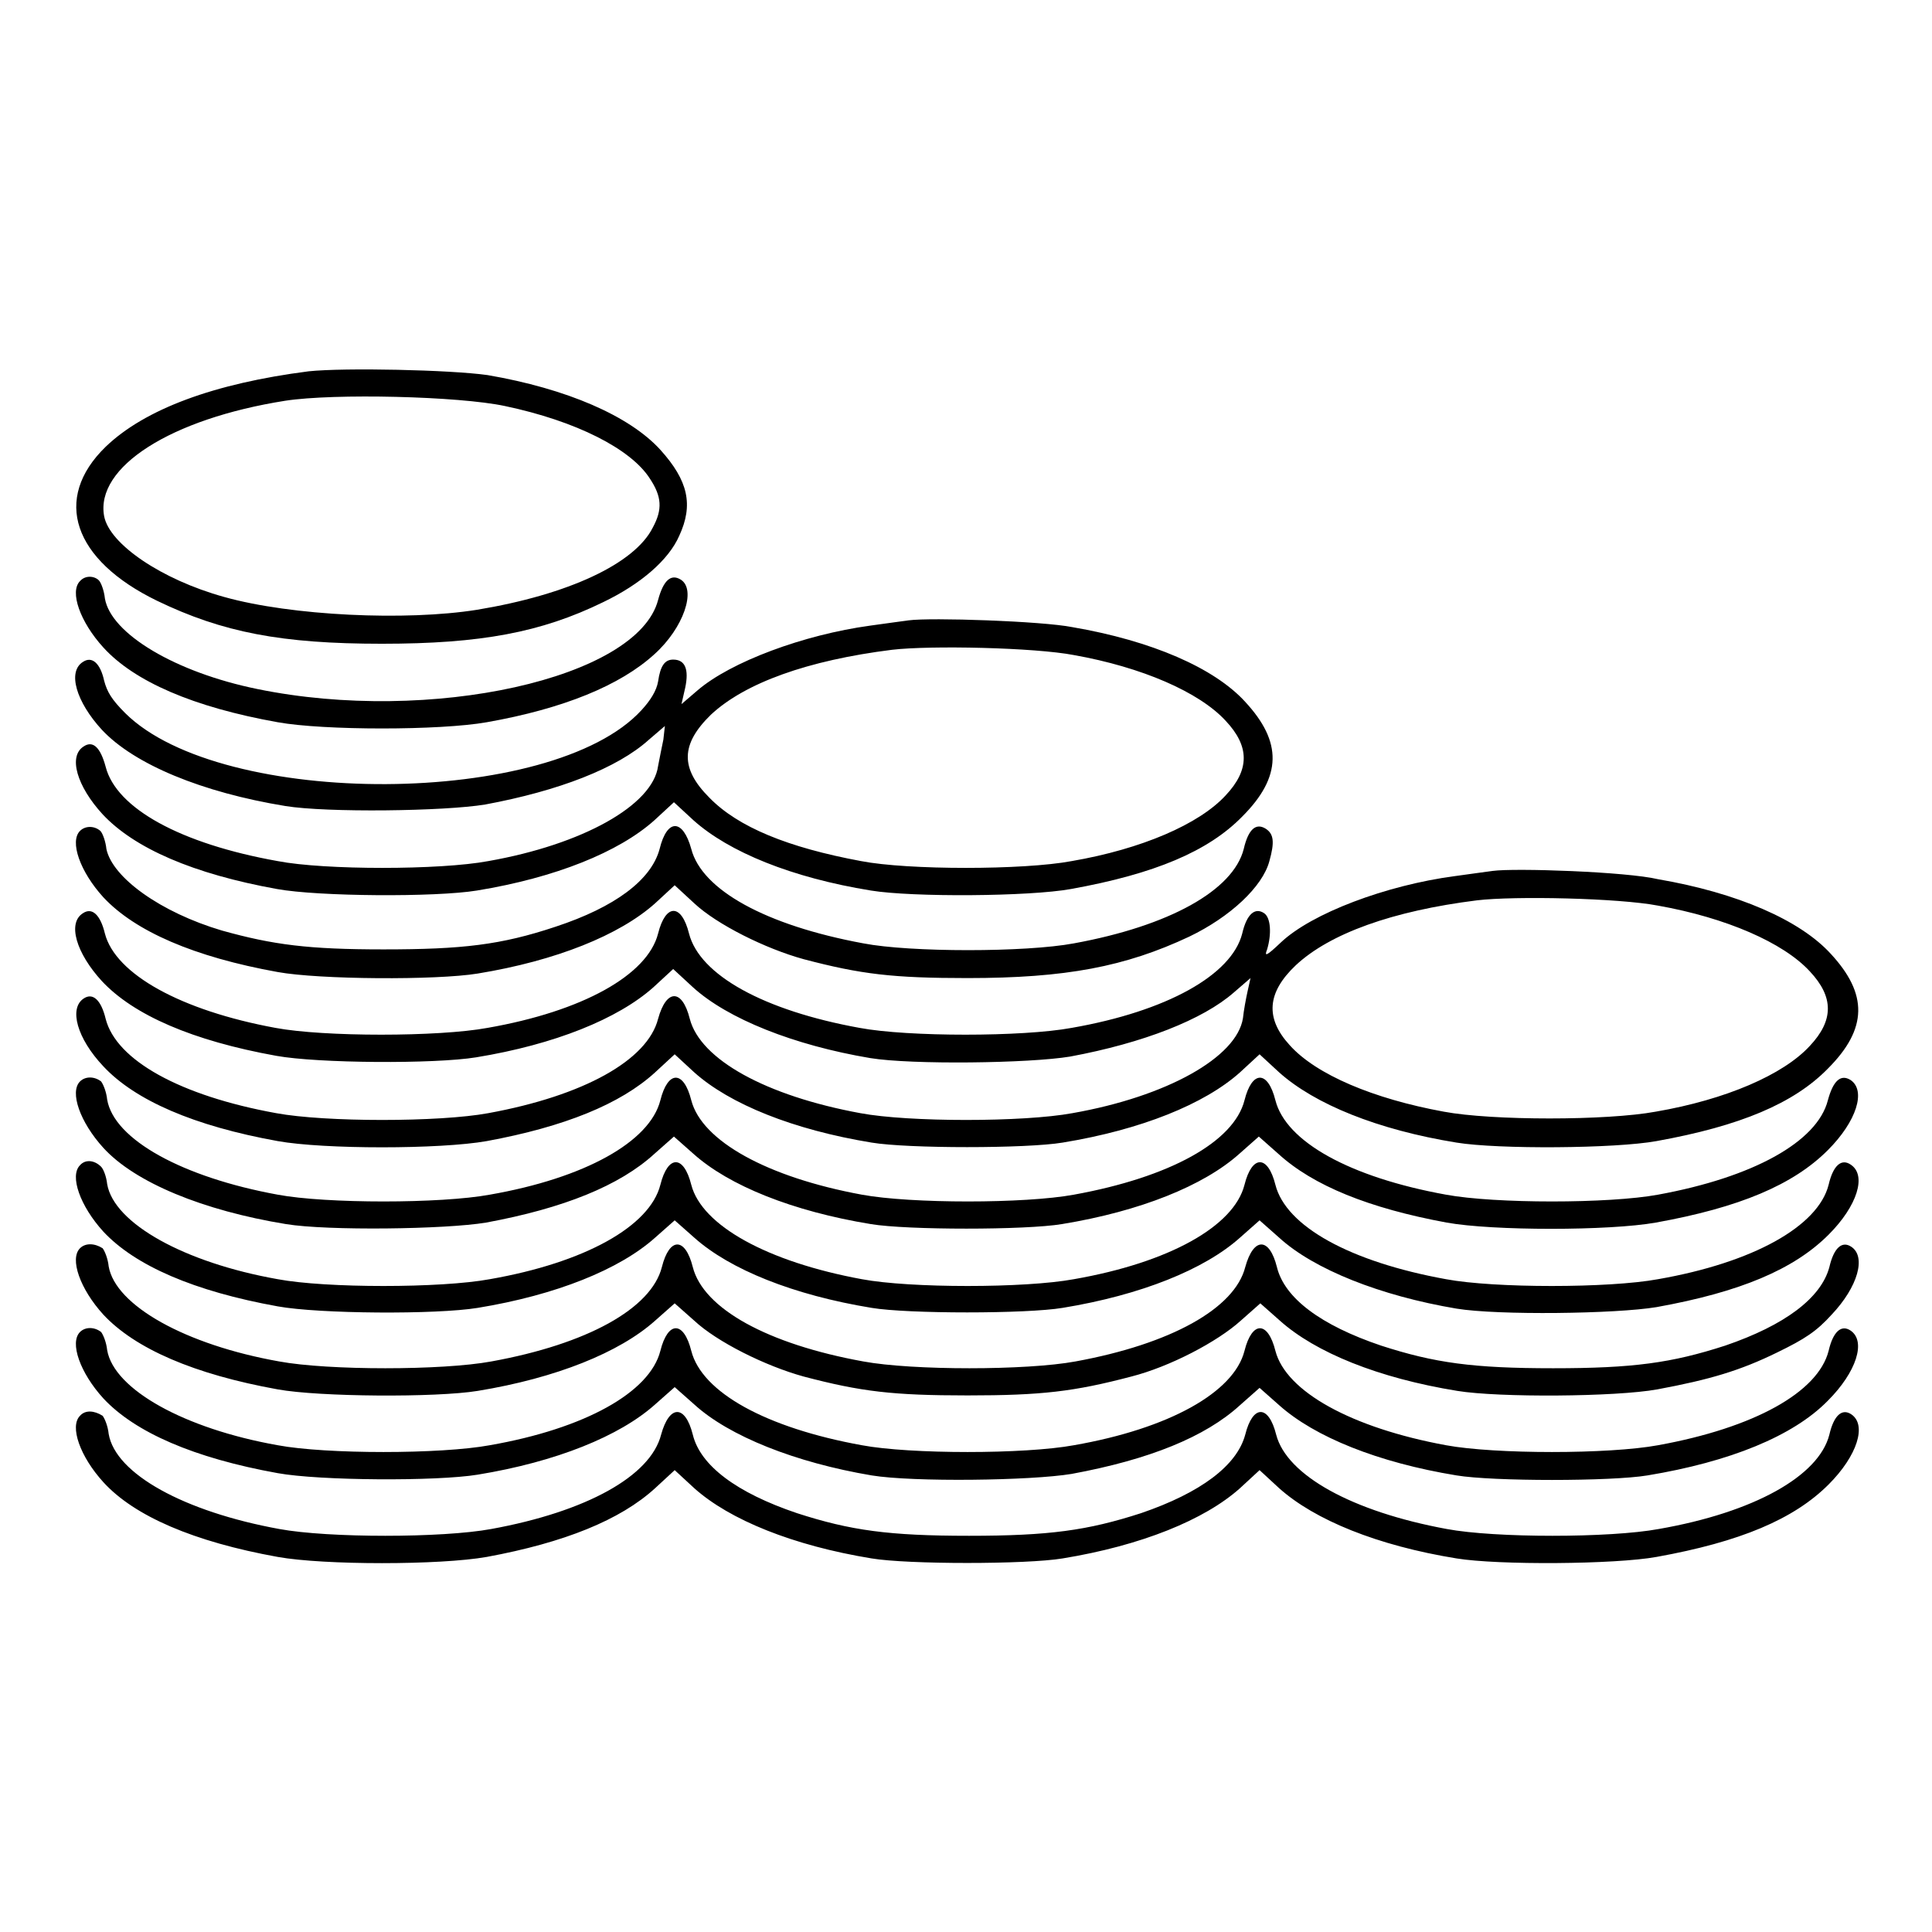
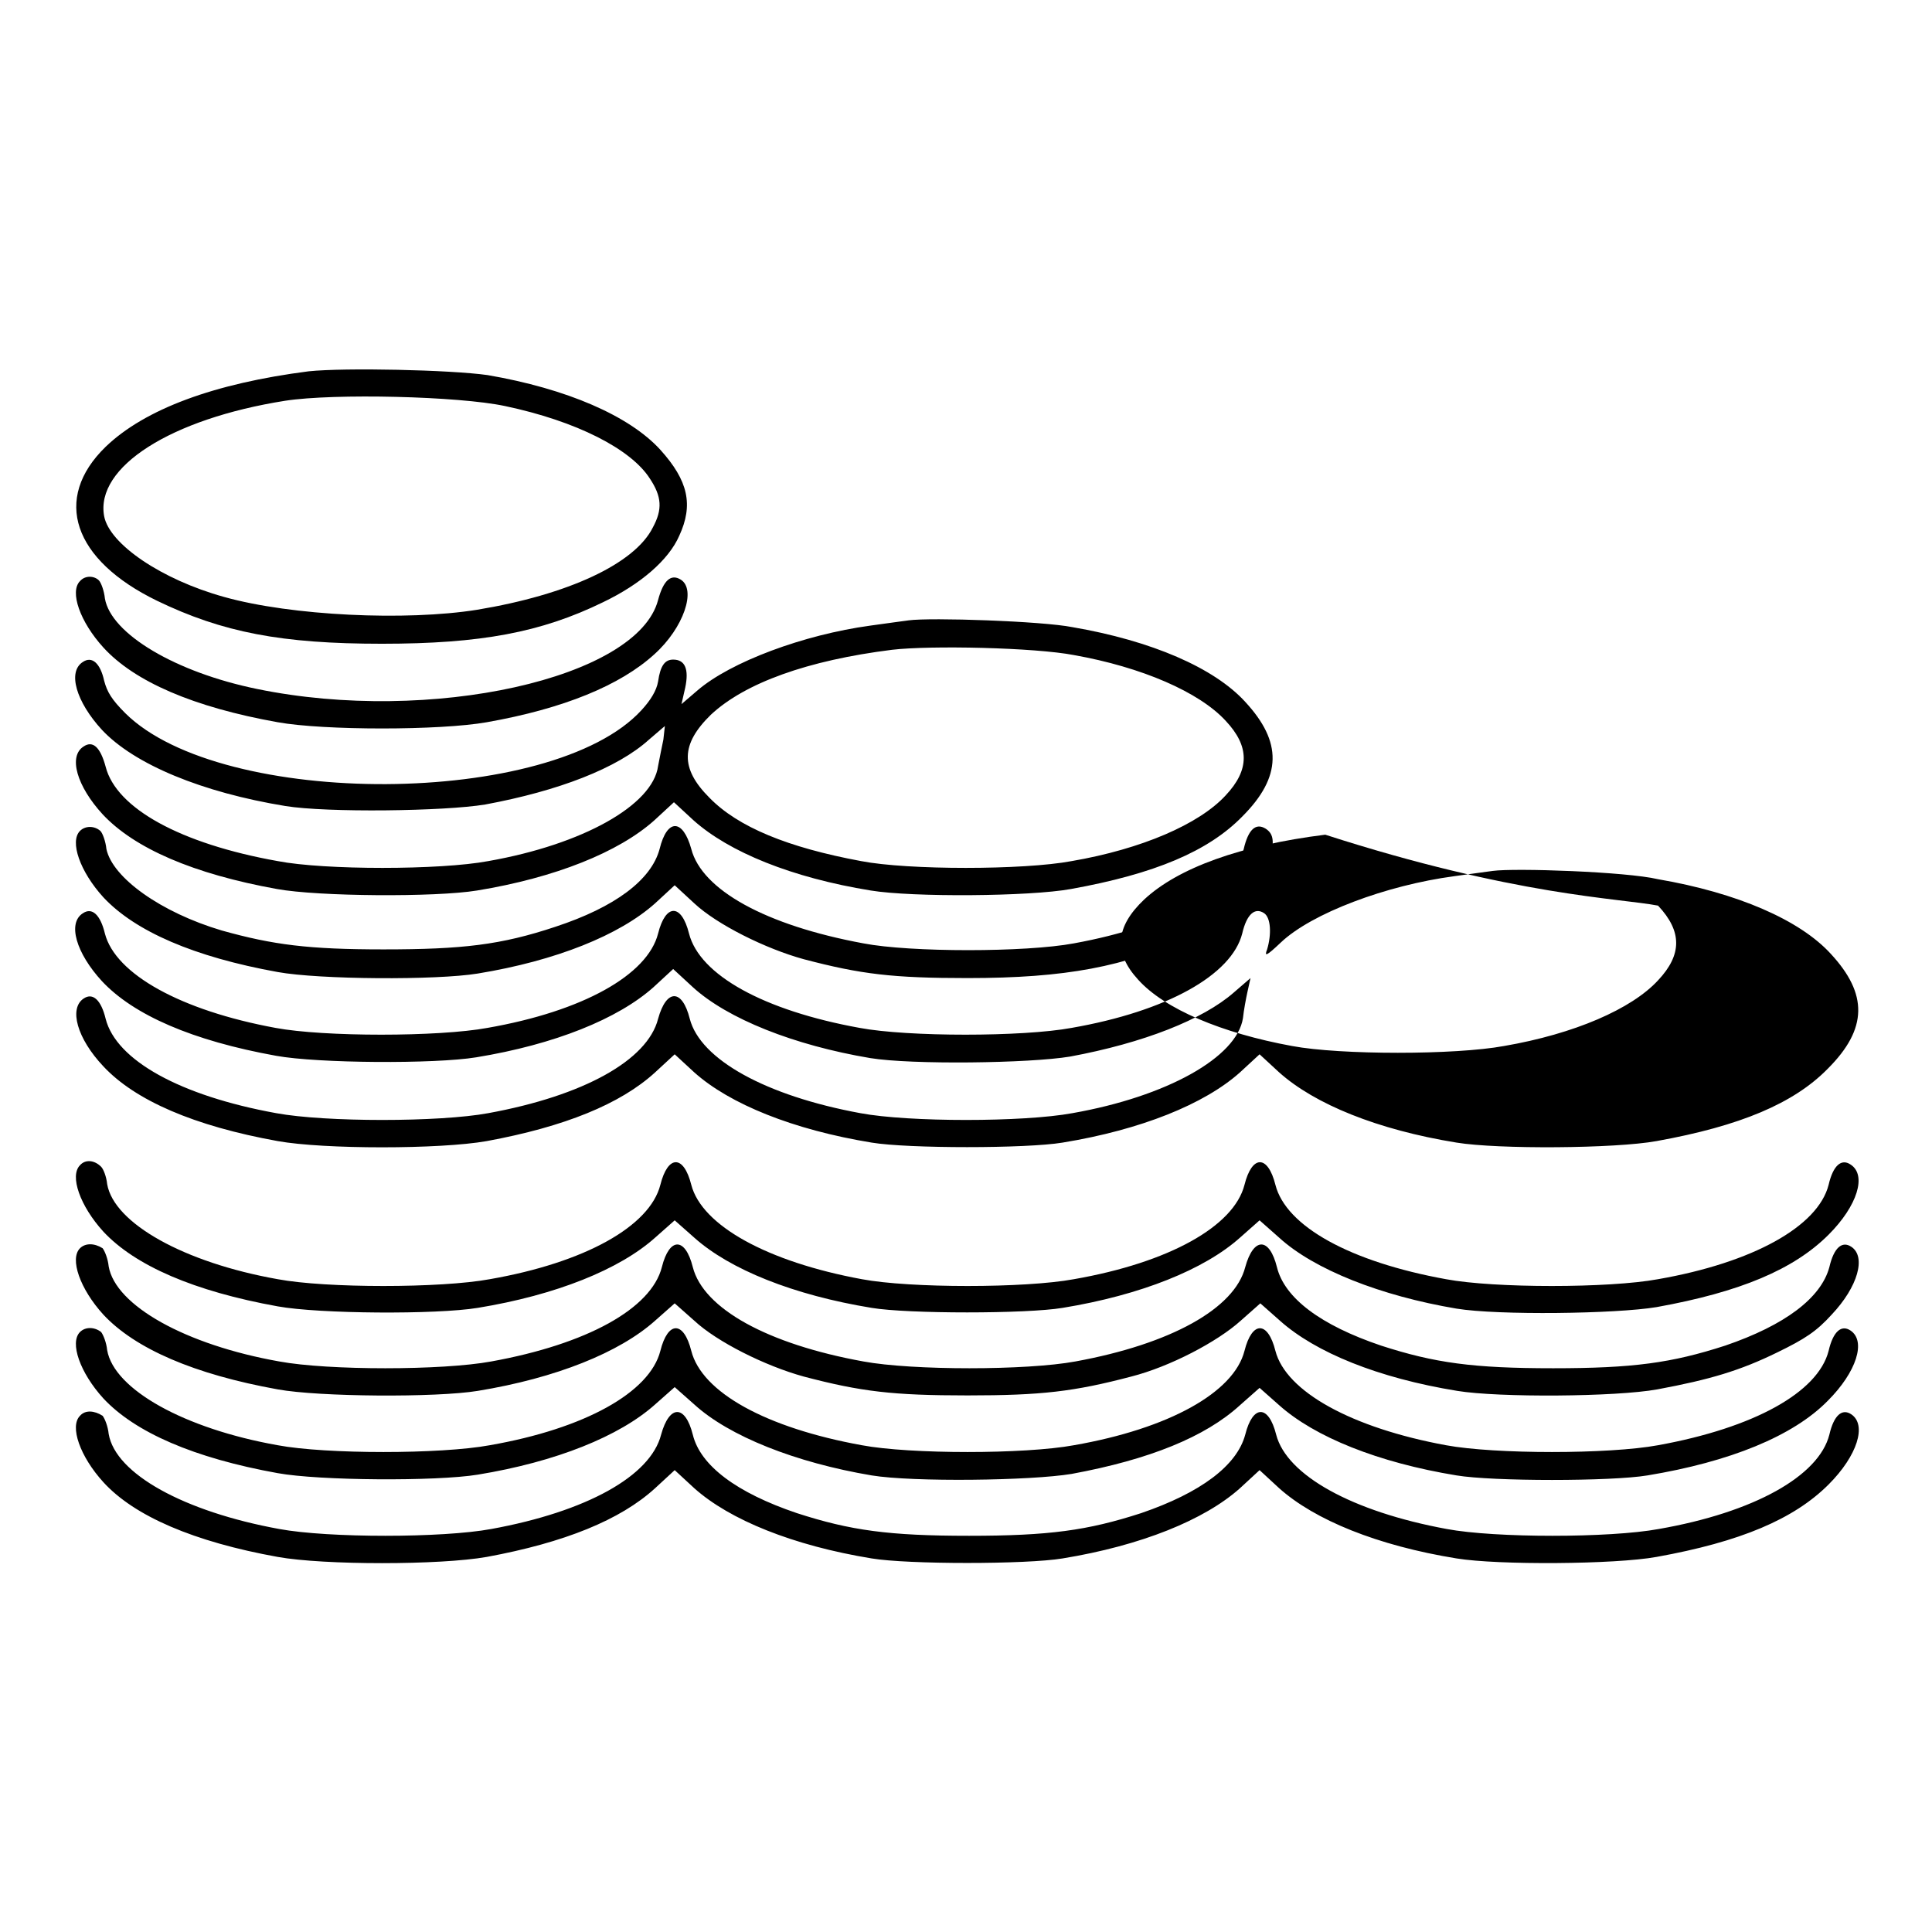
<svg xmlns="http://www.w3.org/2000/svg" version="1.1" x="0px" y="0px" viewBox="0 0 256 256" enable-background="new 0 0 256 256" xml:space="preserve">
  <g>
    <g>
      <g>
        <path fill="#000000" d="M40.9,49.2c-12.5,1.6-21.7,5-26.9,10c-7.1,6.9-4.3,15,6.8,20.4c8.7,4.2,16.5,5.7,29.8,5.7c13.1,0,21.1-1.5,29.3-5.5c5-2.4,8.7-5.6,10.1-8.8c1.9-4.1,1.2-7.3-2.5-11.4c-4.1-4.5-12.4-8.1-22.9-9.9C59.6,49,45.7,48.7,40.9,49.2z M66.9,53.8c9.5,2,16.7,5.7,19.2,9.6c1.6,2.4,1.7,4.1,0.4,6.5c-2.4,4.8-11.2,8.9-23.3,10.9c-9.4,1.5-24.6,0.8-33.5-1.7c-8.3-2.3-15.2-7-15.9-10.7c-1.2-6.5,8.8-12.9,24-15.3C44.3,52.1,60.8,52.5,66.9,53.8z" />
        <path fill="#000000" d="M10.6,77c-1.4,1.4,0,5.4,3.1,8.8c4.1,4.5,11.9,7.9,23.1,9.9c6.1,1.1,21.5,1.1,27.7,0c10.2-1.8,17.7-4.9,22.2-9c3.9-3.5,5.6-8.6,3.5-9.9c-1.3-0.8-2.3,0.1-3,2.7C84.5,89.9,57,96,34.1,91.3c-10.8-2.2-19.4-7.3-20.2-12c-0.1-1-0.5-2.1-0.8-2.4C12.5,76.3,11.3,76.2,10.6,77z" />
        <path fill="#000000" d="M120.4,82.2c-0.7,0.1-3,0.4-5.1,0.7c-8.8,1.2-18.5,4.8-22.9,8.6l-2.1,1.8l0.5-2.2c0.5-2.4,0-3.7-1.6-3.7c-1.1,0-1.7,0.8-2,2.9c-0.2,1.2-1,2.5-2.2,3.8c-11.8,12.9-55.6,13.1-68.4,0.4c-1.8-1.8-2.4-2.8-2.8-4.3c-0.5-2.3-1.6-3.3-2.8-2.5c-2.1,1.3-0.9,5.3,2.5,9c4.3,4.6,13.3,8.3,24.3,10.1c5.5,0.9,21.1,0.7,26.5-0.2c9.7-1.8,17.5-4.8,21.7-8.6l2.1-1.8L87.9,98c-0.2,0.9-0.5,2.5-0.7,3.5c-0.7,5.2-10,10.4-22.5,12.6c-6.4,1.2-21.7,1.2-27.9,0c-12.9-2.3-21.4-7-22.8-12.5c-0.7-2.6-1.7-3.5-2.9-2.7c-2.1,1.3-0.9,5.3,2.5,9c4.2,4.5,12,7.9,23.1,9.9c5.5,1,21,1.1,26.5,0.2c10.4-1.7,18.8-5.1,23.5-9.3l2.6-2.4l2.6,2.4c4.7,4.2,13,7.6,23.5,9.3c5.5,0.9,21,0.8,26.5-0.2c11.1-2,18.2-5,22.7-9.6c5.3-5.3,5.3-9.9,0.4-15.2c-4.1-4.5-12.4-8.1-22.9-9.9C138.1,82.3,123.3,81.8,120.4,82.2z M142.3,86.8c9,1.6,16.6,4.9,20.1,8.7c3.2,3.4,3.2,6.5,0,9.9c-3.5,3.8-11.1,7.1-20.4,8.7c-6.4,1.2-21.7,1.2-27.9,0c-9.7-1.8-16.3-4.5-20.1-8.4c-3.9-3.9-3.8-7.1,0.2-11c4.5-4.2,12.8-7.2,24-8.6C123.3,85.5,137.1,85.8,142.3,86.8z" />
        <path fill="#000000" d="M10.6,110.1c-1.4,1.4,0,5.4,3.1,8.8c4.2,4.5,12,7.9,23.1,9.9c5.5,1,21,1.1,26.5,0.2c10.4-1.7,18.8-5.1,23.5-9.3l2.6-2.4l2.6,2.4c3,2.8,9.4,6,14.5,7.4c7.6,2,11.8,2.5,21.7,2.5c13,0,20.9-1.5,29.4-5.5c5.4-2.6,9.7-6.6,10.6-10c0.7-2.5,0.6-3.6-0.5-4.3c-1.3-0.8-2.3,0.1-2.9,2.7c-1.4,5.5-9.9,10.2-22.5,12.5c-6.4,1.2-21.7,1.2-27.9,0c-13-2.4-21.4-7.1-22.8-12.5c-1.1-4-3.2-4.1-4.2,0c-1.1,4.1-5.9,7.7-13.8,10.3c-7.2,2.4-12.3,3-22.8,3c-9.9,0-14.6-0.6-21.4-2.5c-8.1-2.4-14.5-7-15.3-10.8c-0.1-1-0.5-2.1-0.8-2.4C12.5,109.4,11.3,109.4,10.6,110.1z" />
-         <path fill="#000000" d="M197.8,115.4c-0.7,0.1-3,0.4-5.1,0.7c-9,1.2-18.9,4.9-23,8.8c-1.9,1.8-2.2,1.9-1.8,0.9c0.6-2,0.5-4.2-0.4-4.8c-1.2-0.8-2.3,0.1-2.9,2.7c-1.4,5.5-10,10.3-22.6,12.5c-6.5,1.2-21.7,1.2-28.1,0c-12.7-2.3-21.2-7-22.6-12.5c-1-4-3.1-4-4.1,0c-1.4,5.5-10,10.3-22.6,12.5c-6.5,1.2-21.7,1.2-28.1,0c-12.5-2.3-21.2-7.1-22.6-12.5c-0.6-2.5-1.7-3.5-2.9-2.7c-2.1,1.3-0.9,5.3,2.5,9c4.2,4.5,12,7.9,23.1,9.9c5.5,1,21,1.1,26.5,0.2c10.4-1.7,18.8-5.1,23.5-9.3l2.6-2.4l2.6,2.4c4.6,4.2,13.4,7.7,23.5,9.4c5.5,0.9,21.1,0.7,26.5-0.2c9.7-1.8,17.6-4.9,21.7-8.5l2.2-1.9l-0.4,1.8c-0.2,0.9-0.5,2.5-0.6,3.5c-0.8,5.2-10.1,10.4-22.6,12.6c-6.5,1.2-21.7,1.2-28.1,0c-12.5-2.3-21.2-7.1-22.6-12.5c-1-4-3.1-4-4.2,0c-1.4,5.5-9.9,10.2-22.5,12.5c-6.5,1.2-21.6,1.2-28.1,0c-12.7-2.3-21.2-7-22.6-12.5c-0.6-2.5-1.7-3.5-2.9-2.7c-2,1.3-0.9,5.3,2.6,9c4.2,4.5,12,7.9,23.1,9.9c6.1,1.1,21.5,1.1,27.7,0c10.3-1.9,17.7-4.9,22.3-9.1l2.6-2.4l2.6,2.4c4.7,4.2,13.1,7.6,23.5,9.3c4.8,0.8,20.5,0.8,25.3,0c10.4-1.7,18.8-5.1,23.5-9.3l2.6-2.4l2.6,2.4c4.7,4.2,13,7.6,23.5,9.3c5.5,0.9,21,0.8,26.5-0.2c11.1-2,18.2-5,22.7-9.6c5.3-5.3,5.3-9.9,0.4-15.2c-4.1-4.5-12.4-8.1-22.9-9.9C215.5,115.5,200.7,115,197.8,115.4z M219.7,120c9,1.6,16.6,4.9,20.1,8.7c3.2,3.4,3.2,6.5,0,9.9c-3.5,3.8-11.1,7.1-20.4,8.7c-6.5,1.2-21.7,1.2-28.1,0c-9.3-1.7-16.9-4.9-20.4-8.8c-3.3-3.6-3-7,0.8-10.6c4.5-4.2,12.8-7.2,24-8.6C200.7,118.7,214.5,119,219.7,120z" />
-         <path fill="#000000" d="M10.6,143.3c-1.4,1.4,0,5.4,3.1,8.8c4.2,4.6,13.2,8.3,24.2,10.1c5.5,0.9,21.1,0.7,26.5-0.2c10.3-1.9,17.7-4.9,22.3-9.1l2.6-2.3l2.6,2.3c4.7,4.2,13.1,7.6,23.5,9.3c4.8,0.8,20.5,0.8,25.3,0c10.4-1.7,18.8-5.1,23.5-9.3l2.6-2.3l2.6,2.3c4.6,4.2,12,7.2,22.3,9.1c6.1,1.1,21.5,1.1,27.7,0c11.1-2,18.2-5,22.8-9.6c3.8-3.8,5.1-7.9,3-9.3c-1.3-0.8-2.3,0.1-3,2.7c-1.4,5.5-9.9,10.2-22.5,12.5c-6.5,1.2-21.6,1.2-28.1,0c-12.7-2.3-21.2-7-22.6-12.5c-1-4-3.1-4-4.1,0c-1.4,5.5-9.9,10.2-22.6,12.5c-6.5,1.2-21.6,1.2-28.1,0c-12.5-2.3-21.2-7.1-22.6-12.5c-1-4-3.1-4-4.1,0c-1.4,5.5-10,10.3-22.6,12.5c-6.5,1.2-21.7,1.2-28.1,0c-12.6-2.3-21.7-7.3-22.6-12.6c-0.1-1-0.5-2-0.8-2.4C12.5,142.6,11.3,142.6,10.6,143.3z" />
+         <path fill="#000000" d="M197.8,115.4c-0.7,0.1-3,0.4-5.1,0.7c-9,1.2-18.9,4.9-23,8.8c-1.9,1.8-2.2,1.9-1.8,0.9c0.6-2,0.5-4.2-0.4-4.8c-1.2-0.8-2.3,0.1-2.9,2.7c-1.4,5.5-10,10.3-22.6,12.5c-6.5,1.2-21.7,1.2-28.1,0c-12.7-2.3-21.2-7-22.6-12.5c-1-4-3.1-4-4.1,0c-1.4,5.5-10,10.3-22.6,12.5c-6.5,1.2-21.7,1.2-28.1,0c-12.5-2.3-21.2-7.1-22.6-12.5c-0.6-2.5-1.7-3.5-2.9-2.7c-2.1,1.3-0.9,5.3,2.5,9c4.2,4.5,12,7.9,23.1,9.9c5.5,1,21,1.1,26.5,0.2c10.4-1.7,18.8-5.1,23.5-9.3l2.6-2.4l2.6,2.4c4.6,4.2,13.4,7.7,23.5,9.4c5.5,0.9,21.1,0.7,26.5-0.2c9.7-1.8,17.6-4.9,21.7-8.5l2.2-1.9l-0.4,1.8c-0.2,0.9-0.5,2.5-0.6,3.5c-0.8,5.2-10.1,10.4-22.6,12.6c-6.5,1.2-21.7,1.2-28.1,0c-12.5-2.3-21.2-7.1-22.6-12.5c-1-4-3.1-4-4.2,0c-1.4,5.5-9.9,10.2-22.5,12.5c-6.5,1.2-21.6,1.2-28.1,0c-12.7-2.3-21.2-7-22.6-12.5c-0.6-2.5-1.7-3.5-2.9-2.7c-2,1.3-0.9,5.3,2.6,9c4.2,4.5,12,7.9,23.1,9.9c6.1,1.1,21.5,1.1,27.7,0c10.3-1.9,17.7-4.9,22.3-9.1l2.6-2.4l2.6,2.4c4.7,4.2,13.1,7.6,23.5,9.3c4.8,0.8,20.5,0.8,25.3,0c10.4-1.7,18.8-5.1,23.5-9.3l2.6-2.4l2.6,2.4c4.7,4.2,13,7.6,23.5,9.3c5.5,0.9,21,0.8,26.5-0.2c11.1-2,18.2-5,22.7-9.6c5.3-5.3,5.3-9.9,0.4-15.2c-4.1-4.5-12.4-8.1-22.9-9.9C215.5,115.5,200.7,115,197.8,115.4z M219.7,120c3.2,3.4,3.2,6.5,0,9.9c-3.5,3.8-11.1,7.1-20.4,8.7c-6.5,1.2-21.7,1.2-28.1,0c-9.3-1.7-16.9-4.9-20.4-8.8c-3.3-3.6-3-7,0.8-10.6c4.5-4.2,12.8-7.2,24-8.6C200.7,118.7,214.5,119,219.7,120z" />
        <path fill="#000000" d="M10.6,154.4c-1.4,1.4,0,5.4,3.1,8.8c4.2,4.5,12,7.9,23.1,9.9c5.5,1,21,1.1,26.5,0.2c10.4-1.7,18.8-5.1,23.5-9.3l2.6-2.3l2.6,2.3c4.7,4.2,13.1,7.6,23.5,9.3c4.8,0.8,20.5,0.8,25.3,0c10.4-1.7,18.8-5.1,23.5-9.3l2.6-2.3l2.6,2.3c4.6,4.2,13.4,7.7,23.5,9.4c5.5,0.9,21.1,0.7,26.5-0.2c11.1-2,18.2-5,22.8-9.6c3.8-3.8,5.1-7.9,2.9-9.3c-1.2-0.8-2.3,0.1-2.9,2.7c-1.4,5.5-10,10.3-22.6,12.5c-6.5,1.2-21.7,1.2-28.1,0c-12.7-2.3-21.2-7-22.6-12.5c-1-4-3.1-4-4.1,0c-1.4,5.5-10,10.3-22.6,12.5c-6.5,1.2-21.7,1.2-28.1,0c-12.5-2.3-21.2-7.1-22.6-12.5c-1-4-3.1-4-4.1,0c-1.4,5.5-10,10.3-22.6,12.5c-6.5,1.2-21.7,1.2-28.1,0c-12.4-2.2-21.7-7.4-22.6-12.6c-0.1-1-0.5-2-0.8-2.3C12.5,153.7,11.3,153.6,10.6,154.4z" />
        <path fill="#000000" d="M10.6,165.4c-1.4,1.4,0,5.4,3.1,8.8c4.2,4.5,12,7.9,23.1,9.9c5.5,1,21,1.1,26.5,0.2c10.4-1.7,18.8-5.1,23.5-9.3l2.6-2.3l2.6,2.3c3,2.8,9.4,6,14.5,7.4c7.6,2,11.8,2.5,21.7,2.5c9.8,0,14.1-0.5,21.7-2.5c5.1-1.3,11.4-4.6,14.5-7.4l2.6-2.3l2.6,2.3c4.7,4.2,13,7.6,23.5,9.3c5.5,0.9,21,0.8,26.5-0.2c7-1.3,11-2.5,15.9-4.9c3.7-1.8,5.2-2.8,7.2-5c3.5-3.7,4.6-7.7,2.6-9c-1.2-0.8-2.3,0.1-2.9,2.7c-1.1,4.1-5.9,7.7-13.8,10.4c-7.1,2.3-12.2,3-22.8,3c-10.6,0-15.7-0.7-22.8-3c-8-2.7-12.8-6.3-13.8-10.4c-1-4-3.1-4-4.2,0c-1.4,5.5-9.9,10.2-22.5,12.5c-6.5,1.2-21.6,1.2-28.1,0c-12.7-2.3-21.2-7-22.6-12.5c-1-4-3.1-4-4.1,0c-1.4,5.5-9.9,10.2-22.6,12.5c-6.5,1.2-21.6,1.2-28.1,0c-12.4-2.2-21.7-7.4-22.6-12.6c-0.1-1-0.5-2-0.8-2.4C12.5,164.7,11.3,164.7,10.6,165.4z" />
        <path fill="#000000" d="M10.6,176.5c-1.4,1.4,0,5.4,3.1,8.8c4.2,4.5,12,7.9,23.1,9.9c5.5,1,21,1.1,26.5,0.2c10.4-1.7,18.8-5.1,23.5-9.3l2.6-2.3l2.6,2.3c4.6,4.2,13.4,7.7,23.5,9.4c5.5,0.9,21.1,0.7,26.5-0.2c10.3-1.9,17.7-4.9,22.3-9.1l2.6-2.3l2.6,2.3c4.7,4.2,13.1,7.6,23.5,9.3c4.8,0.8,20.5,0.8,25.3,0c10.9-1.8,19.3-5.2,23.9-9.9c3.8-3.8,5.1-7.9,3-9.3c-1.2-0.8-2.3,0.1-2.9,2.7c-1.4,5.5-9.9,10.2-22.6,12.5c-6.5,1.2-21.6,1.2-28.1,0c-12.5-2.3-21.2-7.1-22.6-12.5c-1-4-3.1-4-4.1,0c-1.4,5.5-10,10.3-22.6,12.5c-6.5,1.2-21.7,1.2-28.1,0c-12.7-2.3-21.2-7-22.6-12.5c-1-4-3.1-4-4.1,0c-1.4,5.5-10,10.3-22.6,12.5c-6.5,1.2-21.7,1.2-28.1,0c-12.4-2.2-21.7-7.4-22.6-12.6c-0.1-1-0.5-2-0.8-2.4C12.5,175.8,11.3,175.8,10.6,176.5z" />
        <path fill="#000000" d="M10.6,187.6c-1.4,1.4,0,5.4,3.1,8.8c4.1,4.5,12,7.9,23.1,9.9c6.1,1.1,21.5,1.1,27.7,0c10.3-1.9,17.7-4.9,22.3-9.1l2.6-2.4l2.6,2.4c4.7,4.2,13.1,7.6,23.5,9.3c4.8,0.8,20.5,0.8,25.3,0c10.4-1.7,18.8-5.1,23.5-9.3l2.6-2.4l2.6,2.4c4.7,4.2,13,7.6,23.5,9.3c5.5,0.9,21,0.8,26.5-0.2c11.1-2,18.2-5,22.8-9.6c3.8-3.8,5.1-7.9,3-9.3c-1.2-0.8-2.3,0.1-2.9,2.7c-1.4,5.5-10,10.3-22.6,12.5c-6.5,1.2-21.7,1.2-28.1,0c-12.5-2.3-21.2-7.1-22.6-12.5c-1-4-3.1-4-4.1,0c-1.1,4.1-5.9,7.7-13.8,10.4c-7.1,2.3-12.2,3-22.8,3c-10.6,0-15.7-0.7-22.8-3c-8-2.7-12.8-6.3-13.8-10.4c-1-4-3.1-4-4.2,0c-1.4,5.5-9.9,10.2-22.5,12.5c-6.5,1.2-21.6,1.2-28.1,0c-12.6-2.3-21.7-7.3-22.6-12.6c-0.1-1-0.5-2-0.8-2.4C12.5,186.9,11.3,186.8,10.6,187.6z" />
      </g>
    </g>
  </g>
</svg>